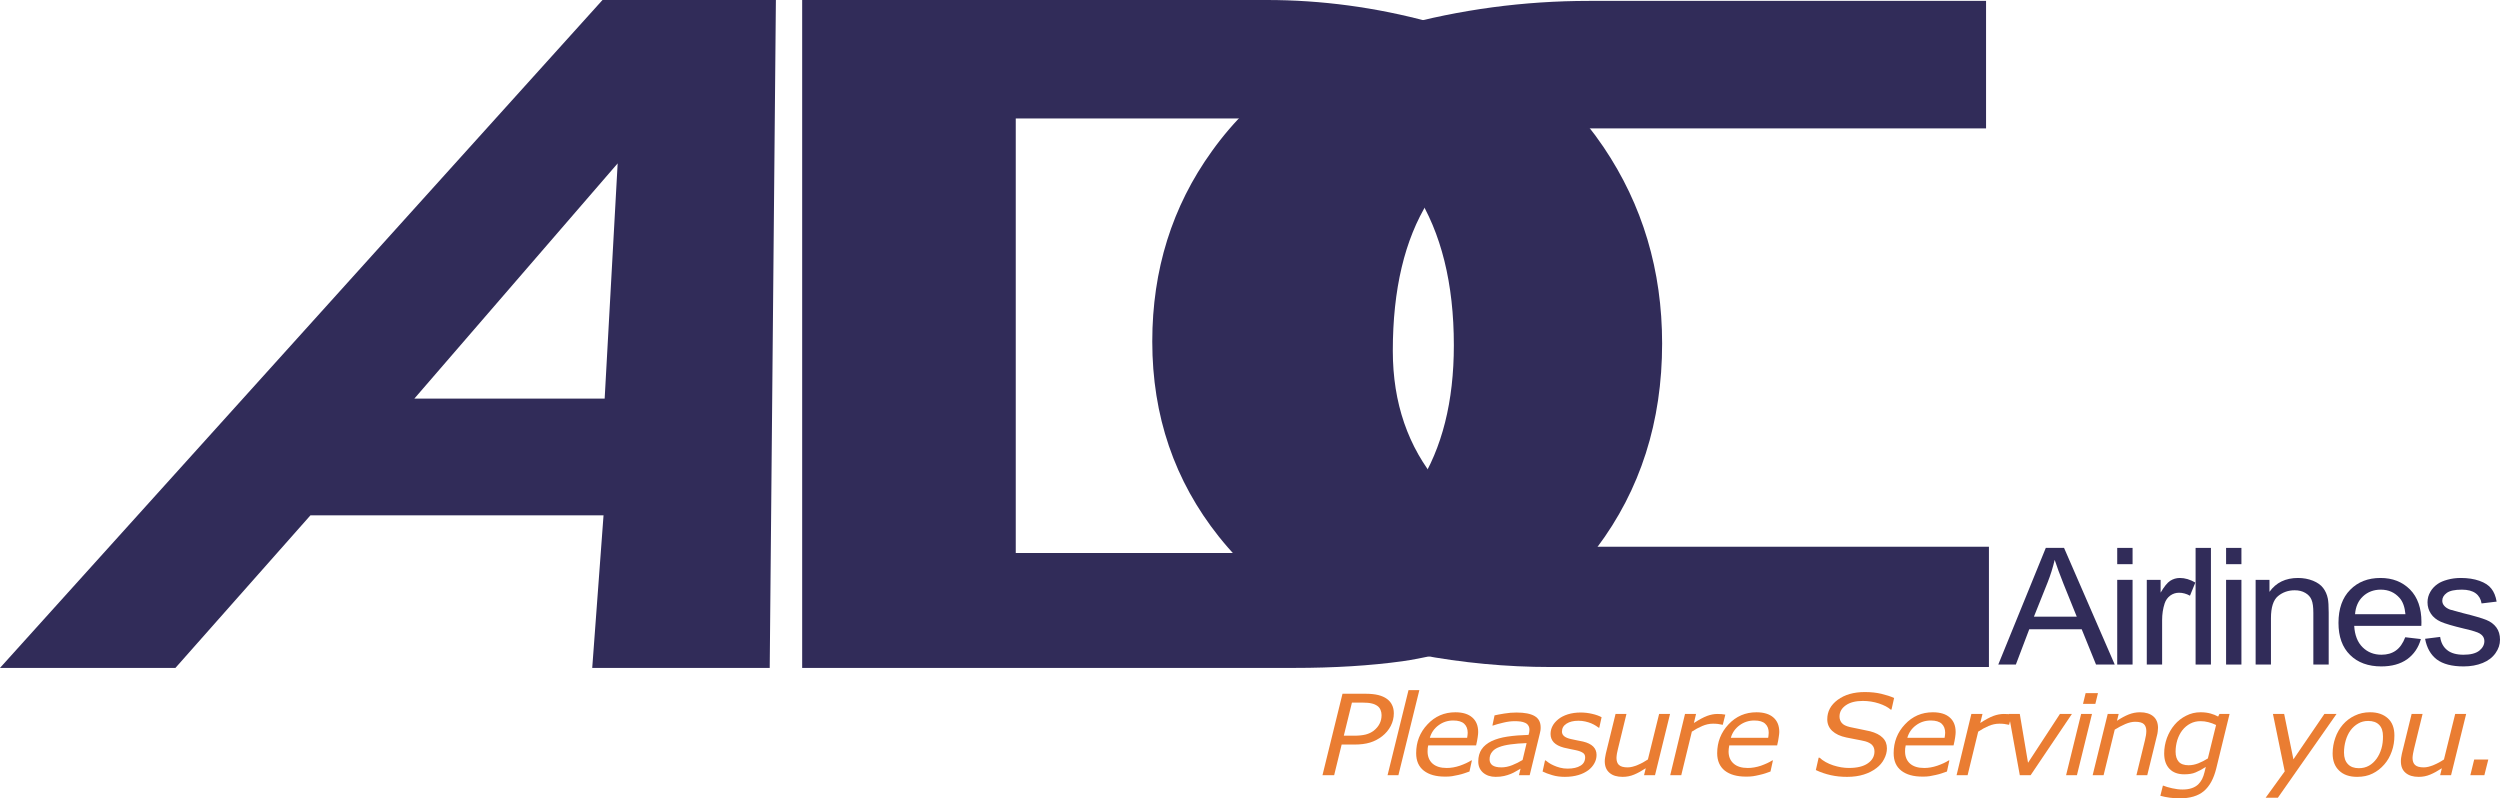
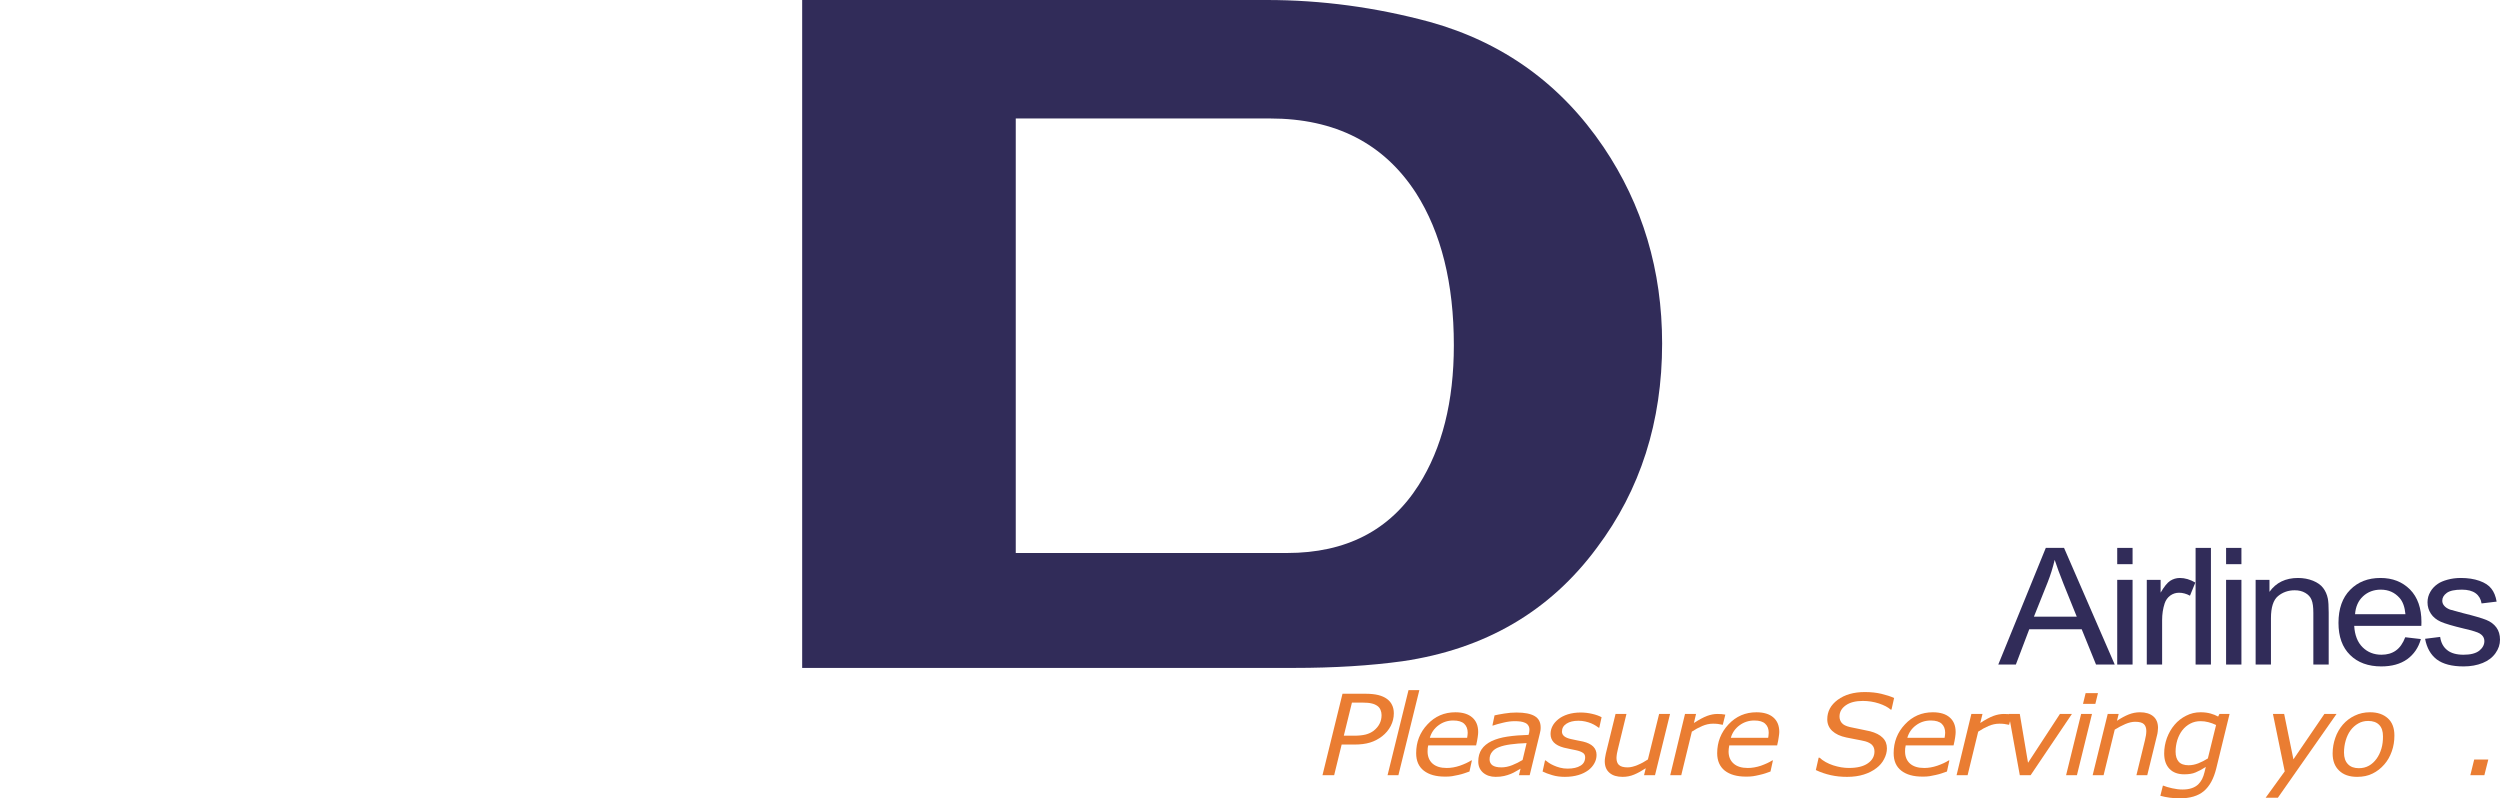
<svg xmlns="http://www.w3.org/2000/svg" xmlns:ns1="http://www.inkscape.org/namespaces/inkscape" xmlns:ns2="http://sodipodi.sourceforge.net/DTD/sodipodi-0.dtd" version="1.1" width="505" height="161.267" viewBox="-0.181 -0.216 505 161.267" enable-background="new -0.181 -0.216 525 210" xml:space="preserve" id="svg2" ns1:version="0.48.1 " ns2:docname="AJAX.svg">
  <ns2:namedview pagecolor="#ffffff" bordercolor="#666666" borderopacity="1" objecttolerance="10" gridtolerance="10" guidetolerance="10" ns1:pageopacity="0" ns1:pageshadow="2" ns1:window-width="1280" ns1:window-height="1004" id="namedview68" showgrid="false" fit-margin-top="0" fit-margin-left="0" fit-margin-right="0" fit-margin-bottom="0" ns1:zoom="1.3914591" ns1:cx="332.1904" ns1:cy="-43.868149" ns1:window-x="-8" ns1:window-y="-8" ns1:window-maximized="1" ns1:current-layer="svg2" />
  <defs id="defs4">
</defs>
  <rect width="524" height="209.021" id="rect6" x="-9.68" y="-24.092" style="opacity:0;fill:#ffffff" />
-   <path d="m 155.302,134.702 h -35.852 l 2.284,-30.825 H 62.532 l -27.277,30.825 H -0.181 L 121.525,-0.216 h 35.024 L 155.302,134.702 z M 121.961,80.301 124.586,32.785 83.519,80.301 h 38.442 z" id="path8" ns1:connector-curvature="0" style="fill:#312c59" />
  <path d="m 288.643,4.214 c 14.772,4.117 26.463,12.532 35.075,25.255 7.898,11.692 11.85,24.926 11.85,39.696 0,15.812 -4.384,29.563 -13.173,41.256 -9.498,12.855 -22.586,20.493 -39.286,22.933 -6.496,0.895 -13.79,1.348 -21.873,1.348 H 161.857 V -0.216 h 93.845 c 11.068,0 22.045,1.482 32.941,4.43 z m 4.854,65.32 c 0,-12.496 -2.549,-22.744 -7.63,-30.733 -6.5,-10.05 -16.321,-15.085 -29.507,-15.085 h -51.358 v 87.773 h 54.797 c 11.917,0 20.798,-4.573 26.597,-13.725 4.74,-7.47 7.101,-16.878 7.101,-28.23 z" id="path10" ns1:connector-curvature="0" style="fill:#312c59" />
-   <path d="m 401.582,134.522 h -88.513 c -8.973,0 -17.854,-0.84 -26.634,-2.503 -17.002,-3.456 -30.469,-11.396 -40.408,-23.836 -8.969,-11.276 -13.449,-24.405 -13.449,-39.404 0,-14.478 4.006,-27.296 12.034,-38.44 8.785,-12.297 21.289,-20.695 37.515,-25.18 12.602,-3.458 25.501,-5.194 38.669,-5.194 h 80.206 V 25.72 h -83.229 c -13.525,0 -23.347,4.93 -29.447,14.791 -4.779,7.678 -7.16,17.729 -7.16,30.147 0,10.504 3.062,19.4 9.163,26.691 7.041,8.585 16.96,12.875 29.75,12.875 h 81.504 v 24.298 z" id="path12" ns1:connector-curvature="0" style="fill:#312c59" />
  <path d="m 403.471,134.022 9.599,-23.563 h 3.687 l 10.237,23.563 h -3.778 l -2.894,-7.13 h -10.595 l -2.704,7.13 h -3.552 z m 7.201,-9.671 h 8.654 l -2.646,-6.552 c -0.794,-1.995 -1.398,-3.637 -1.814,-4.922 -0.365,1.539 -0.831,3.051 -1.419,4.533 l -2.775,6.94 z" id="path14" ns1:connector-curvature="0" style="fill:#312c59" />
  <path d="m 427.498,113.747 v -3.288 h 3.1 v 3.288 h -3.1 z m 0,20.275 v -17.111 h 3.1 v 17.111 h -3.1 z" id="path16" ns1:connector-curvature="0" style="fill:#312c59" />
  <path d="m 433.469,134.022 v -17.111 h 2.796 v 2.587 c 0.702,-1.207 1.344,-2.001 1.928,-2.39 0.604,-0.378 1.247,-0.575 1.961,-0.575 1.021,0 2.066,0.311 3.124,0.926 l -1.083,2.654 c -0.73,-0.397 -1.474,-0.597 -2.205,-0.597 -0.663,0 -1.247,0.189 -1.775,0.567 -0.529,0.388 -0.907,0.917 -1.134,1.585 -0.341,1.041 -0.513,2.162 -0.513,3.393 v 8.961 h -3.099 z" id="path18" ns1:connector-curvature="0" style="fill:#312c59" />
  <path d="m 443.329,134.022 v -23.563 h 3.099 v 23.563 h -3.099 z" id="path20" ns1:connector-curvature="0" style="fill:#312c59" />
  <path d="m 449.489,113.747 v -3.288 h 3.099 v 3.288 h -3.099 z m 0,20.275 v -17.111 h 3.099 v 17.111 h -3.099 z" id="path22" ns1:connector-curvature="0" style="fill:#312c59" />
  <path d="m 455.456,134.022 v -17.111 h 2.796 v 2.427 c 1.323,-1.87 3.25,-2.805 5.766,-2.805 1.096,0 2.096,0.189 3.023,0.557 0.907,0.369 1.6,0.86 2.054,1.465 0.453,0.595 0.78,1.312 0.944,2.132 0.113,0.541 0.177,1.481 0.177,2.825 v 10.511 h -3.1 v -10.427 c 0,-1.18 -0.113,-2.069 -0.365,-2.653 -0.227,-0.584 -0.655,-1.048 -1.26,-1.396 -0.604,-0.358 -1.322,-0.529 -2.137,-0.529 -1.302,0 -2.436,0.397 -3.381,1.181 -0.944,0.783 -1.419,2.273 -1.419,4.466 v 9.359 h -3.099 z" id="path24" ns1:connector-curvature="0" style="fill:#312c59" />
  <path d="m 485.68,128.508 3.157,0.365 c -0.491,1.76 -1.436,3.107 -2.779,4.082 -1.36,0.961 -3.099,1.444 -5.216,1.444 -2.641,0 -4.757,-0.772 -6.307,-2.313 -1.566,-1.537 -2.343,-3.691 -2.343,-6.479 0,-2.872 0.794,-5.098 2.364,-6.685 1.566,-1.596 3.606,-2.39 6.122,-2.39 2.431,0 4.422,0.783 5.967,2.333 1.528,1.556 2.306,3.747 2.306,6.573 0,0.168 -0.021,0.433 -0.021,0.772 h -13.562 c 0.113,1.882 0.68,3.326 1.7,4.325 1.02,1.004 2.288,1.503 3.8,1.503 1.146,0 2.116,-0.272 2.91,-0.84 0.807,-0.566 1.432,-1.465 1.902,-2.691 z m -10.141,-4.656 h 10.179 c -0.131,-1.457 -0.529,-2.541 -1.172,-3.268 -0.982,-1.125 -2.242,-1.691 -3.817,-1.691 -1.41,0 -2.62,0.453 -3.586,1.352 -0.961,0.895 -1.49,2.104 -1.604,3.607 z" id="path26" ns1:connector-curvature="0" style="fill:#312c59" />
  <path d="m 489.686,128.819 3.044,-0.378 c 0.164,1.163 0.643,2.058 1.437,2.675 0.769,0.622 1.89,0.924 3.288,0.924 1.432,0 2.469,-0.272 3.17,-0.81 0.681,-0.551 1.037,-1.193 1.037,-1.928 0,-0.663 -0.319,-1.172 -0.944,-1.558 -0.416,-0.257 -1.475,-0.588 -3.175,-0.982 -2.268,-0.542 -3.829,-1.004 -4.699,-1.391 -0.869,-0.398 -1.532,-0.937 -1.985,-1.625 -0.454,-0.688 -0.681,-1.453 -0.681,-2.293 0,-0.768 0.189,-1.465 0.567,-2.116 0.36,-0.642 0.869,-1.18 1.511,-1.614 0.475,-0.332 1.13,-0.615 1.962,-0.842 0.831,-0.227 1.726,-0.349 2.683,-0.349 1.437,0 2.684,0.197 3.763,0.575 1.096,0.389 1.89,0.907 2.397,1.568 0.529,0.651 0.89,1.53 1.079,2.635 l -3.044,0.365 c -0.131,-0.864 -0.529,-1.556 -1.188,-2.047 -0.664,-0.491 -1.588,-0.736 -2.793,-0.736 -1.423,0 -2.443,0.218 -3.048,0.661 -0.604,0.445 -0.907,0.964 -0.907,1.56 0,0.374 0.113,0.714 0.378,1.017 0.252,0.314 0.643,0.579 1.172,0.785 0.327,0.104 1.234,0.349 2.746,0.747 2.188,0.538 3.716,0.991 4.585,1.34 0.869,0.349 1.55,0.853 2.041,1.52 0.491,0.664 0.739,1.487 0.739,2.478 0,0.962 -0.303,1.869 -0.907,2.717 -0.604,0.861 -1.457,1.524 -2.591,1.986 -1.134,0.462 -2.419,0.697 -3.854,0.697 -2.356,0 -4.17,-0.471 -5.417,-1.407 -1.23,-0.944 -2.024,-2.33 -2.364,-4.174 z" id="path28" ns1:connector-curvature="0" style="fill:#312c59" />
  <path d="m 278.99,148.521 c -0.718,0.555 -1.528,0.982 -2.414,1.256 -0.891,0.272 -1.949,0.407 -3.196,0.407 h -2.549 l -1.512,6.186 h -2.359 l 4.044,-16.452 h 4.589 c 1.075,0 1.944,0.093 2.642,0.265 0.701,0.181 1.269,0.433 1.722,0.76 0.453,0.332 0.811,0.73 1.037,1.209 0.248,0.479 0.378,1.05 0.378,1.714 0,0.895 -0.206,1.746 -0.621,2.557 -0.416,0.807 -1.004,1.504 -1.76,2.1 z m -0.093,-4.291 c 0,-0.378 -0.075,-0.727 -0.21,-1.046 -0.13,-0.323 -0.34,-0.588 -0.621,-0.793 -0.34,-0.248 -0.734,-0.416 -1.188,-0.517 -0.453,-0.113 -1.058,-0.164 -1.797,-0.164 h -2.171 l -1.642,6.685 h 2.095 c 0.924,0 1.718,-0.084 2.343,-0.243 0.605,-0.16 1.151,-0.416 1.604,-0.765 0.529,-0.424 0.924,-0.89 1.188,-1.419 0.265,-0.517 0.398,-1.096 0.398,-1.738 z" id="path30" ns1:connector-curvature="0" style="fill:#ea7d32" />
  <path d="m 286.527,139.191 -4.229,17.179 h -2.191 l 4.232,-17.179 h 2.188 z" id="path32" ns1:connector-curvature="0" style="fill:#ea7d32" />
  <path d="m 291.705,156.659 c -1.814,0 -3.229,-0.391 -4.271,-1.196 -1.037,-0.811 -1.55,-1.982 -1.55,-3.531 0,-2.268 0.756,-4.212 2.289,-5.828 1.512,-1.625 3.396,-2.44 5.626,-2.44 1.491,0 2.625,0.354 3.419,1.05 0.793,0.688 1.192,1.672 1.192,2.932 0,0.214 -0.021,0.575 -0.097,1.045 -0.076,0.483 -0.168,1.042 -0.319,1.663 h -9.67 c -0.06,0.219 -0.097,0.437 -0.114,0.643 -0.021,0.21 -0.021,0.398 -0.021,0.575 0,1.041 0.34,1.864 1.004,2.456 0.68,0.593 1.625,0.887 2.867,0.887 0.853,0 1.738,-0.151 2.646,-0.458 0.924,-0.327 1.68,-0.672 2.306,-1.071 h 0.13 l -0.491,2.243 c -0.395,0.126 -0.734,0.252 -1.058,0.365 -0.303,0.113 -0.697,0.214 -1.188,0.327 -0.491,0.113 -0.924,0.201 -1.285,0.256 -0.378,0.06 -0.849,0.084 -1.415,0.084 z m 4.477,-7.835 c 0.037,-0.21 0.054,-0.391 0.075,-0.542 0.017,-0.139 0.038,-0.298 0.038,-0.47 0,-0.785 -0.248,-1.391 -0.701,-1.823 -0.471,-0.444 -1.206,-0.663 -2.226,-0.663 -1.117,0 -2.1,0.323 -2.965,0.966 -0.869,0.643 -1.457,1.482 -1.76,2.532 h 7.538 z" id="path34" ns1:connector-curvature="0" style="fill:#ea7d32" />
  <path d="m 306.968,155.059 c -0.227,0.113 -0.513,0.277 -0.869,0.496 -0.361,0.222 -0.739,0.411 -1.117,0.562 -0.395,0.163 -0.849,0.307 -1.34,0.42 -0.491,0.113 -1.058,0.172 -1.7,0.172 -1.037,0 -1.89,-0.29 -2.549,-0.856 -0.643,-0.567 -0.966,-1.318 -0.966,-2.242 0,-0.971 0.227,-1.802 0.681,-2.474 0.453,-0.672 1.133,-1.218 2.023,-1.654 0.886,-0.416 1.944,-0.718 3.191,-0.907 1.247,-0.188 2.662,-0.302 4.267,-0.349 0.037,-0.21 0.096,-0.386 0.134,-0.546 0.017,-0.151 0.038,-0.302 0.038,-0.475 0,-0.356 -0.076,-0.642 -0.227,-0.869 -0.135,-0.227 -0.341,-0.407 -0.626,-0.537 -0.281,-0.135 -0.601,-0.219 -0.962,-0.273 -0.356,-0.05 -0.756,-0.066 -1.188,-0.066 -0.68,0 -1.436,0.092 -2.288,0.302 -0.849,0.197 -1.55,0.395 -2.078,0.584 h -0.109 l 0.433,-2.058 c 0.433,-0.104 1.096,-0.227 1.965,-0.369 0.849,-0.144 1.68,-0.206 2.474,-0.206 1.625,0 2.851,0.239 3.665,0.718 0.811,0.479 1.21,1.234 1.21,2.276 0,0.197 0,0.415 -0.038,0.643 -0.038,0.218 -0.075,0.432 -0.135,0.634 l -2.04,8.386 h -2.171 l 0.323,-1.311 z m 1.226,-5.169 c -1.209,0.046 -2.284,0.122 -3.212,0.256 -0.944,0.122 -1.718,0.312 -2.322,0.546 -0.643,0.235 -1.117,0.559 -1.436,0.975 -0.341,0.407 -0.509,0.911 -0.509,1.516 0,0.525 0.206,0.92 0.584,1.197 0.395,0.272 0.982,0.415 1.793,0.415 0.718,0 1.457,-0.151 2.192,-0.445 0.756,-0.298 1.436,-0.642 2.099,-1.054 l 0.811,-3.405 z" id="path36" ns1:connector-curvature="0" style="fill:#ea7d32" />
  <path d="m 315.975,156.709 c -0.982,0 -1.848,-0.113 -2.624,-0.353 -0.773,-0.227 -1.415,-0.467 -1.928,-0.73 l 0.491,-2.243 h 0.113 c 0.172,0.135 0.378,0.29 0.643,0.479 0.265,0.185 0.604,0.373 1.02,0.554 0.361,0.164 0.776,0.315 1.264,0.441 0.475,0.126 0.982,0.188 1.512,0.188 1.117,0 1.986,-0.201 2.607,-0.588 0.643,-0.382 0.945,-0.961 0.945,-1.717 0,-0.391 -0.151,-0.693 -0.471,-0.895 -0.323,-0.219 -0.794,-0.391 -1.398,-0.52 -0.302,-0.067 -0.68,-0.144 -1.116,-0.228 -0.416,-0.075 -0.849,-0.172 -1.302,-0.285 -0.907,-0.243 -1.588,-0.592 -2.041,-1.059 -0.433,-0.462 -0.659,-1.028 -0.659,-1.696 0,-0.579 0.13,-1.116 0.395,-1.616 0.265,-0.513 0.663,-0.966 1.192,-1.39 0.487,-0.396 1.13,-0.727 1.906,-0.975 0.772,-0.239 1.642,-0.365 2.587,-0.365 0.776,0 1.55,0.088 2.326,0.272 0.794,0.181 1.411,0.408 1.902,0.681 l -0.466,2.116 h -0.114 c -0.113,-0.097 -0.327,-0.227 -0.566,-0.386 -0.265,-0.173 -0.566,-0.332 -0.966,-0.504 -0.34,-0.139 -0.734,-0.265 -1.188,-0.366 -0.453,-0.104 -0.907,-0.15 -1.398,-0.15 -0.982,0 -1.775,0.197 -2.381,0.583 -0.625,0.399 -0.928,0.937 -0.928,1.617 0,0.365 0.151,0.68 0.453,0.924 0.303,0.247 0.756,0.445 1.361,0.575 0.398,0.097 0.793,0.181 1.209,0.256 0.437,0.076 0.831,0.16 1.23,0.248 0.907,0.214 1.587,0.546 2.053,0.999 0.454,0.454 0.681,1.021 0.681,1.696 0,0.567 -0.126,1.13 -0.429,1.676 -0.285,0.542 -0.701,1.008 -1.229,1.415 -0.567,0.416 -1.227,0.752 -2.021,0.982 -0.793,0.235 -1.684,0.361 -2.666,0.361 z" id="path38" ns1:connector-curvature="0" style="fill:#ea7d32" />
  <path d="m 337.167,144.003 -3.036,12.366 h -2.213 l 0.341,-1.398 c -0.849,0.554 -1.625,0.982 -2.36,1.285 -0.718,0.302 -1.495,0.453 -2.305,0.453 -1.13,0 -2.024,-0.265 -2.642,-0.807 -0.643,-0.537 -0.97,-1.31 -0.97,-2.343 0,-0.239 0.025,-0.491 0.062,-0.722 0.038,-0.235 0.076,-0.513 0.151,-0.815 l 1.965,-8.02 h 2.205 l -1.714,7.037 c -0.075,0.286 -0.15,0.604 -0.214,0.975 -0.05,0.369 -0.088,0.663 -0.088,0.877 0,0.63 0.164,1.109 0.504,1.424 0.34,0.315 0.928,0.479 1.759,0.479 0.584,0 1.248,-0.163 2.004,-0.479 0.755,-0.314 1.436,-0.685 2.078,-1.121 l 2.268,-9.191 h 2.204 z" id="path40" ns1:connector-curvature="0" style="fill:#ea7d32" />
  <path d="m 347.825,146.178 h -0.113 c -0.319,-0.067 -0.604,-0.122 -0.886,-0.159 -0.265,-0.03 -0.588,-0.051 -0.982,-0.051 -0.739,0 -1.457,0.164 -2.192,0.475 -0.718,0.311 -1.419,0.688 -2.078,1.134 l -2.138,8.793 h -2.229 l 2.985,-12.366 h 2.229 l -0.433,1.826 c 1.059,-0.681 1.928,-1.154 2.663,-1.428 0.718,-0.265 1.419,-0.398 2.078,-0.398 0.398,0 0.681,0.013 0.853,0.029 0.168,0.021 0.416,0.059 0.756,0.104 l -0.513,2.041 z" id="path42" ns1:connector-curvature="0" style="fill:#ea7d32" />
  <path d="m 352.507,156.659 c -1.814,0 -3.226,-0.391 -4.271,-1.196 -1.017,-0.811 -1.546,-1.982 -1.546,-3.531 0,-2.268 0.777,-4.212 2.289,-5.828 1.524,-1.625 3.401,-2.44 5.644,-2.44 1.474,0 2.628,0.354 3.422,1.05 0.794,0.688 1.188,1.672 1.188,2.932 0,0.214 -0.038,0.575 -0.113,1.045 -0.055,0.483 -0.168,1.042 -0.319,1.663 h -9.671 c -0.037,0.219 -0.075,0.437 -0.101,0.643 -0.013,0.21 -0.037,0.398 -0.037,0.575 0,1.041 0.34,1.864 1.02,2.456 0.668,0.593 1.625,0.887 2.86,0.887 0.844,0 1.733,-0.151 2.657,-0.458 0.907,-0.327 1.663,-0.672 2.289,-1.071 h 0.13 l -0.491,2.243 c -0.378,0.126 -0.734,0.252 -1.037,0.365 -0.323,0.113 -0.718,0.214 -1.209,0.327 -0.475,0.113 -0.907,0.201 -1.285,0.256 -0.374,0.06 -0.853,0.084 -1.419,0.084 z m 4.479,-7.835 c 0.038,-0.21 0.076,-0.391 0.076,-0.542 0.017,-0.139 0.038,-0.298 0.038,-0.47 0,-0.785 -0.228,-1.391 -0.702,-1.823 -0.453,-0.444 -1.188,-0.663 -2.208,-0.663 -1.117,0 -2.112,0.323 -2.981,0.966 -0.869,0.643 -1.461,1.482 -1.764,2.532 h 7.541 z" id="path44" ns1:connector-curvature="0" style="fill:#ea7d32" />
  <path d="m 372.893,156.709 c -1.154,0 -2.229,-0.113 -3.25,-0.34 -1.021,-0.228 -2.041,-0.567 -3.023,-1.033 l 0.567,-2.507 h 0.168 c 0.756,0.68 1.663,1.184 2.759,1.55 1.096,0.353 2.154,0.533 3.174,0.533 1.659,0 2.944,-0.307 3.838,-0.937 0.907,-0.63 1.336,-1.437 1.336,-2.406 0,-0.508 -0.151,-0.945 -0.466,-1.285 -0.328,-0.34 -0.781,-0.583 -1.398,-0.756 -0.517,-0.13 -1.121,-0.252 -1.814,-0.378 -0.701,-0.121 -1.36,-0.252 -2.003,-0.395 -1.23,-0.256 -2.175,-0.697 -2.855,-1.331 -0.659,-0.626 -0.999,-1.406 -0.999,-2.343 0,-1.579 0.697,-2.894 2.116,-3.939 1.415,-1.045 3.25,-1.565 5.479,-1.565 1.223,0 2.344,0.121 3.326,0.356 0.995,0.239 1.864,0.517 2.582,0.844 l -0.529,2.344 h -0.168 c -0.55,-0.487 -1.344,-0.895 -2.376,-1.243 -1.046,-0.336 -2.116,-0.508 -3.25,-0.508 -1.437,0 -2.591,0.289 -3.439,0.886 -0.853,0.601 -1.268,1.356 -1.268,2.268 0,0.491 0.15,0.915 0.453,1.293 0.303,0.37 0.853,0.643 1.645,0.832 0.492,0.113 1.172,0.247 1.979,0.407 0.831,0.159 1.536,0.311 2.104,0.444 1.108,0.294 1.965,0.719 2.527,1.294 0.584,0.566 0.869,1.284 0.869,2.154 0,0.726 -0.188,1.439 -0.566,2.158 -0.361,0.718 -0.891,1.335 -1.57,1.843 -0.718,0.551 -1.562,0.982 -2.532,1.285 -0.957,0.311 -2.112,0.475 -3.414,0.475 z" id="path46" ns1:connector-curvature="0" style="fill:#ea7d32" />
  <path d="m 388.157,156.659 c -1.813,0 -3.233,-0.391 -4.271,-1.196 -1.041,-0.811 -1.549,-1.982 -1.549,-3.531 0,-2.268 0.756,-4.212 2.284,-5.828 1.512,-1.625 3.396,-2.44 5.627,-2.44 1.499,0 2.645,0.354 3.422,1.05 0.794,0.688 1.188,1.672 1.188,2.932 0,0.214 -0.017,0.575 -0.093,1.045 -0.075,0.483 -0.172,1.042 -0.323,1.663 h -9.671 c -0.054,0.219 -0.075,0.437 -0.113,0.643 -0.017,0.21 -0.017,0.398 -0.017,0.575 0,1.041 0.341,1.864 1,2.456 0.68,0.593 1.625,0.887 2.867,0.887 0.857,0 1.739,-0.151 2.646,-0.458 0.933,-0.327 1.684,-0.672 2.306,-1.071 h 0.134 l -0.491,2.243 c -0.398,0.126 -0.738,0.252 -1.054,0.365 -0.302,0.113 -0.705,0.214 -1.196,0.327 -0.491,0.113 -0.92,0.201 -1.285,0.256 -0.378,0.06 -0.844,0.084 -1.411,0.084 z m 4.473,-7.835 c 0.037,-0.21 0.059,-0.391 0.075,-0.542 0.025,-0.139 0.038,-0.298 0.038,-0.47 0,-0.785 -0.24,-1.391 -0.693,-1.823 -0.479,-0.444 -1.209,-0.663 -2.217,-0.663 -1.134,0 -2.116,0.323 -2.981,0.966 -0.869,0.643 -1.453,1.482 -1.755,2.532 h 7.533 z" id="path48" ns1:connector-curvature="0" style="fill:#ea7d32" />
  <path d="m 405.663,146.178 h -0.113 c -0.314,-0.067 -0.617,-0.122 -0.882,-0.159 -0.265,-0.03 -0.592,-0.051 -0.982,-0.051 -0.743,0 -1.474,0.164 -2.192,0.475 -0.718,0.311 -1.419,0.688 -2.078,1.134 l -2.138,8.793 h -2.229 l 2.985,-12.366 h 2.251 l -0.453,1.826 c 1.037,-0.681 1.927,-1.154 2.658,-1.428 0.718,-0.265 1.423,-0.398 2.104,-0.398 0.378,0 0.643,0.013 0.831,0.029 0.164,0.021 0.416,0.059 0.752,0.104 l -0.513,2.041 z" id="path50" ns1:connector-curvature="0" style="fill:#ea7d32" />
  <path d="m 418.344,144.003 -8.335,12.366 h -2.192 l -2.242,-12.366 h 2.242 l 1.663,9.859 6.445,-9.859 h 2.419 z" id="path52" ns1:connector-curvature="0" style="fill:#ea7d32" />
  <path d="m 422.4,144.003 -3.04,12.366 h -2.188 l 3.036,-12.366 h 2.191 z m 1.21,-4.208 -0.529,2.167 h -2.494 l 0.529,-2.167 h 2.494 z" id="path54" ns1:connector-curvature="0" style="fill:#ea7d32" />
  <path d="m 435.737,146.829 c 0,0.181 -0.018,0.416 -0.055,0.719 -0.038,0.302 -0.076,0.566 -0.151,0.802 l -1.965,8.021 h -2.188 l 1.714,-7.029 c 0.075,-0.387 0.151,-0.727 0.21,-1.021 0.037,-0.281 0.075,-0.575 0.075,-0.865 0,-0.626 -0.172,-1.088 -0.491,-1.398 -0.34,-0.314 -0.928,-0.475 -1.771,-0.475 -0.605,0 -1.272,0.16 -1.991,0.462 -0.73,0.315 -1.436,0.693 -2.129,1.126 l -2.25,9.2 h -2.209 l 3.04,-12.366 h 2.213 l -0.34,1.381 c 0.831,-0.559 1.625,-0.982 2.355,-1.276 0.743,-0.294 1.499,-0.445 2.293,-0.445 1.146,0 2.036,0.277 2.679,0.815 0.643,0.546 0.962,1.331 0.962,2.351 z" id="path56" ns1:connector-curvature="0" style="fill:#ea7d32" />
  <path d="m 450.19,144.003 -2.684,10.993 c -0.512,2.1 -1.36,3.628 -2.516,4.602 -1.171,0.975 -2.796,1.453 -4.888,1.453 -0.663,0 -1.343,-0.046 -2.023,-0.139 -0.681,-0.097 -1.302,-0.219 -1.868,-0.378 l 0.508,-2.041 h 0.113 c 0.437,0.181 1.02,0.357 1.76,0.521 0.734,0.168 1.436,0.252 2.091,0.252 0.743,0 1.36,-0.093 1.877,-0.273 0.529,-0.181 0.944,-0.433 1.285,-0.747 0.314,-0.311 0.579,-0.668 0.793,-1.075 0.202,-0.411 0.378,-0.878 0.491,-1.39 l 0.265,-1.075 c -0.793,0.504 -1.474,0.869 -2.078,1.112 -0.592,0.261 -1.36,0.378 -2.293,0.378 -1.26,0 -2.263,-0.369 -2.96,-1.1 -0.719,-0.743 -1.079,-1.768 -1.079,-3.111 0,-1.067 0.188,-2.104 0.55,-3.116 0.378,-1.012 0.886,-1.906 1.55,-2.683 0.642,-0.765 1.436,-1.378 2.343,-1.831 0.907,-0.466 1.864,-0.693 2.91,-0.693 0.756,0 1.41,0.089 1.998,0.248 0.584,0.159 1.097,0.369 1.55,0.621 l 0.265,-0.528 h 2.041 z m -2.722,2.229 c -0.512,-0.244 -1.02,-0.433 -1.549,-0.567 -0.513,-0.139 -1.042,-0.205 -1.583,-0.205 -0.756,0 -1.462,0.159 -2.079,0.491 -0.63,0.331 -1.171,0.785 -1.625,1.369 -0.415,0.545 -0.756,1.209 -1.003,1.981 -0.228,0.776 -0.341,1.55 -0.341,2.318 0,0.877 0.21,1.549 0.626,2.027 0.416,0.475 1.096,0.719 2.003,0.719 0.643,0 1.298,-0.131 1.965,-0.391 0.655,-0.265 1.298,-0.58 1.924,-0.982 l 1.662,-6.761 z" id="path58" ns1:connector-curvature="0" style="fill:#ea7d32" />
  <path d="m 459.953,160.921 h -2.47 l 3.851,-5.32 -2.381,-11.598 h 2.268 l 1.869,9.166 6.257,-9.166 h 2.452 l -11.846,16.918 z" id="path60" ns1:connector-curvature="0" style="fill:#ea7d32" />
  <path d="m 483.488,148.378 c 0,1.105 -0.163,2.171 -0.528,3.183 -0.354,1.017 -0.869,1.911 -1.524,2.654 -0.681,0.781 -1.474,1.398 -2.364,1.831 -0.886,0.449 -1.928,0.663 -3.115,0.663 -1.55,0 -2.76,-0.416 -3.629,-1.26 -0.89,-0.84 -1.318,-1.99 -1.318,-3.464 0,-1.104 0.189,-2.163 0.542,-3.162 0.34,-1.004 0.869,-1.898 1.532,-2.675 0.66,-0.756 1.453,-1.36 2.398,-1.806 0.928,-0.453 1.965,-0.681 3.082,-0.681 1.512,0 2.695,0.407 3.603,1.223 0.895,0.81 1.322,1.974 1.322,3.493 z m -3.586,4.652 c 0.412,-0.579 0.739,-1.26 0.966,-2.036 0.227,-0.765 0.315,-1.587 0.315,-2.448 0,-1.028 -0.239,-1.802 -0.769,-2.339 -0.513,-0.529 -1.247,-0.794 -2.213,-0.794 -0.756,0 -1.437,0.168 -2.02,0.517 -0.605,0.341 -1.134,0.814 -1.57,1.411 -0.416,0.575 -0.735,1.256 -0.962,2.036 -0.227,0.777 -0.34,1.588 -0.34,2.432 0,1.008 0.265,1.789 0.793,2.33 0.509,0.546 1.247,0.819 2.209,0.819 0.756,0 1.437,-0.164 2.041,-0.504 0.605,-0.34 1.116,-0.819 1.549,-1.424 z" id="path62" ns1:connector-curvature="0" style="fill:#ea7d32" />
-   <path d="m 497.983,144.003 -3.048,12.366 h -2.205 l 0.341,-1.398 c -0.853,0.554 -1.625,0.982 -2.364,1.285 -0.718,0.302 -1.491,0.453 -2.306,0.453 -1.134,0 -2.003,-0.265 -2.646,-0.807 -0.643,-0.537 -0.957,-1.31 -0.957,-2.343 0,-0.239 0.013,-0.491 0.051,-0.722 0.037,-0.235 0.101,-0.513 0.15,-0.815 l 1.966,-8.02 h 2.213 l -1.722,7.037 c -0.076,0.286 -0.131,0.604 -0.206,0.975 -0.059,0.369 -0.097,0.663 -0.097,0.877 0,0.63 0.172,1.109 0.513,1.424 0.34,0.315 0.924,0.479 1.755,0.479 0.588,0 1.247,-0.163 2.003,-0.479 0.756,-0.314 1.437,-0.685 2.074,-1.121 l 2.268,-9.191 h 2.217 z" id="path64" ns1:connector-curvature="0" style="fill:#ea7d32" />
  <path d="m 501.662,156.37 h -2.834 l 0.776,-3.154 h 2.852 l -0.794,3.154 z" id="path66" ns1:connector-curvature="0" style="fill:#ea7d32" />
</svg>